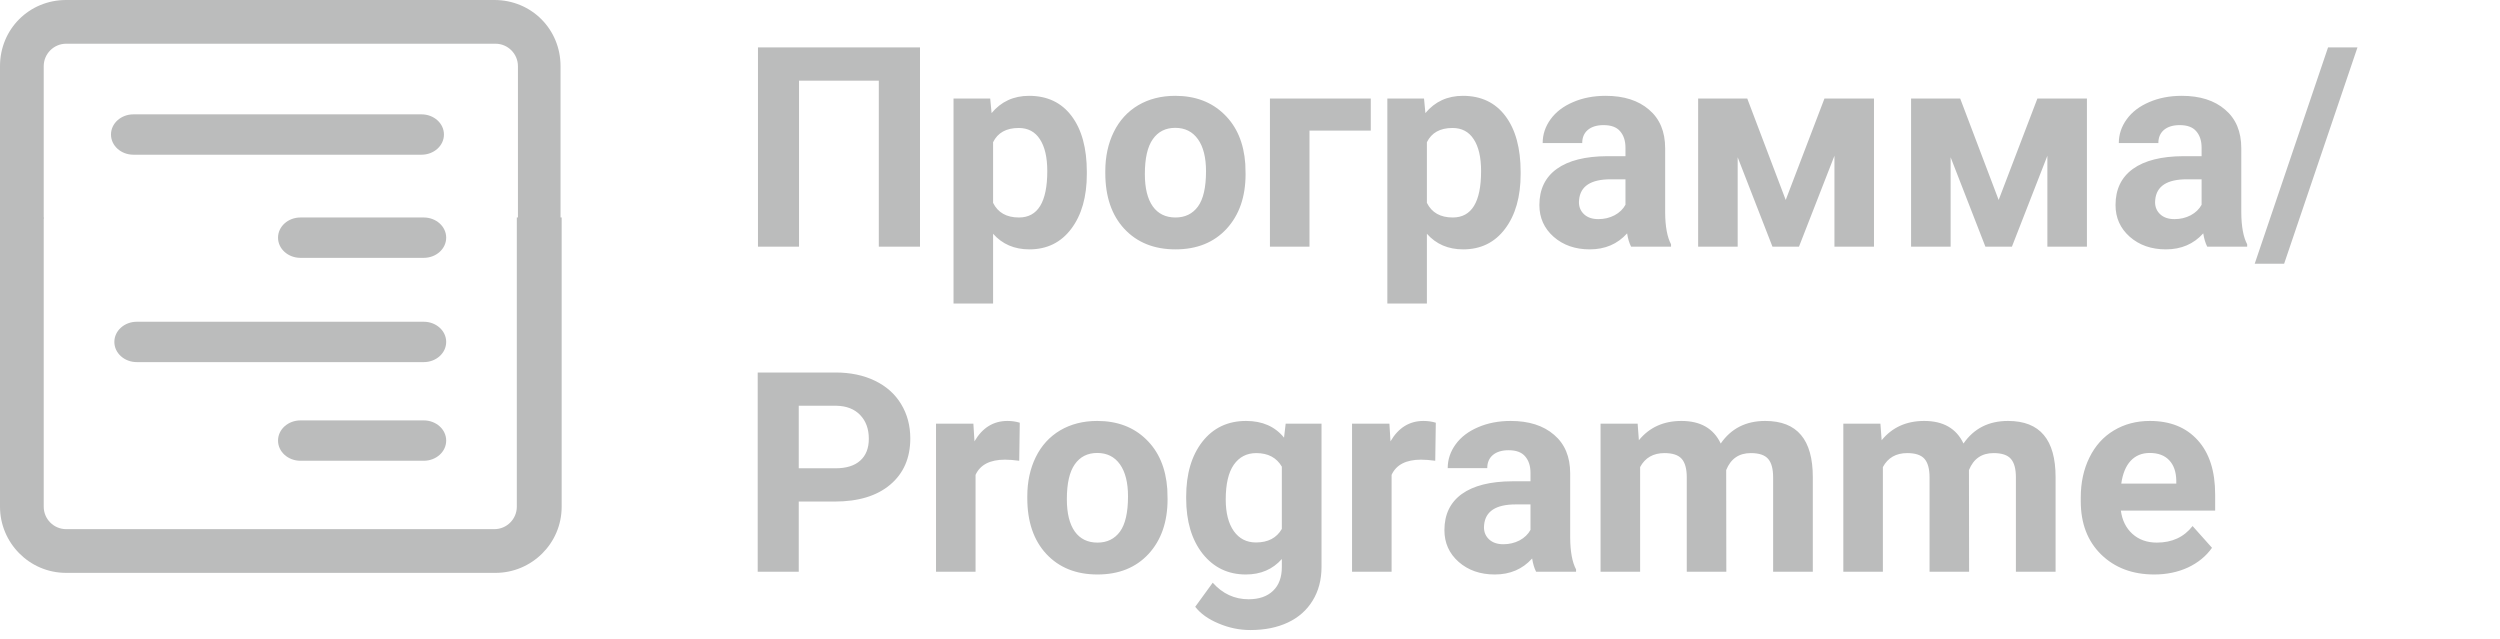
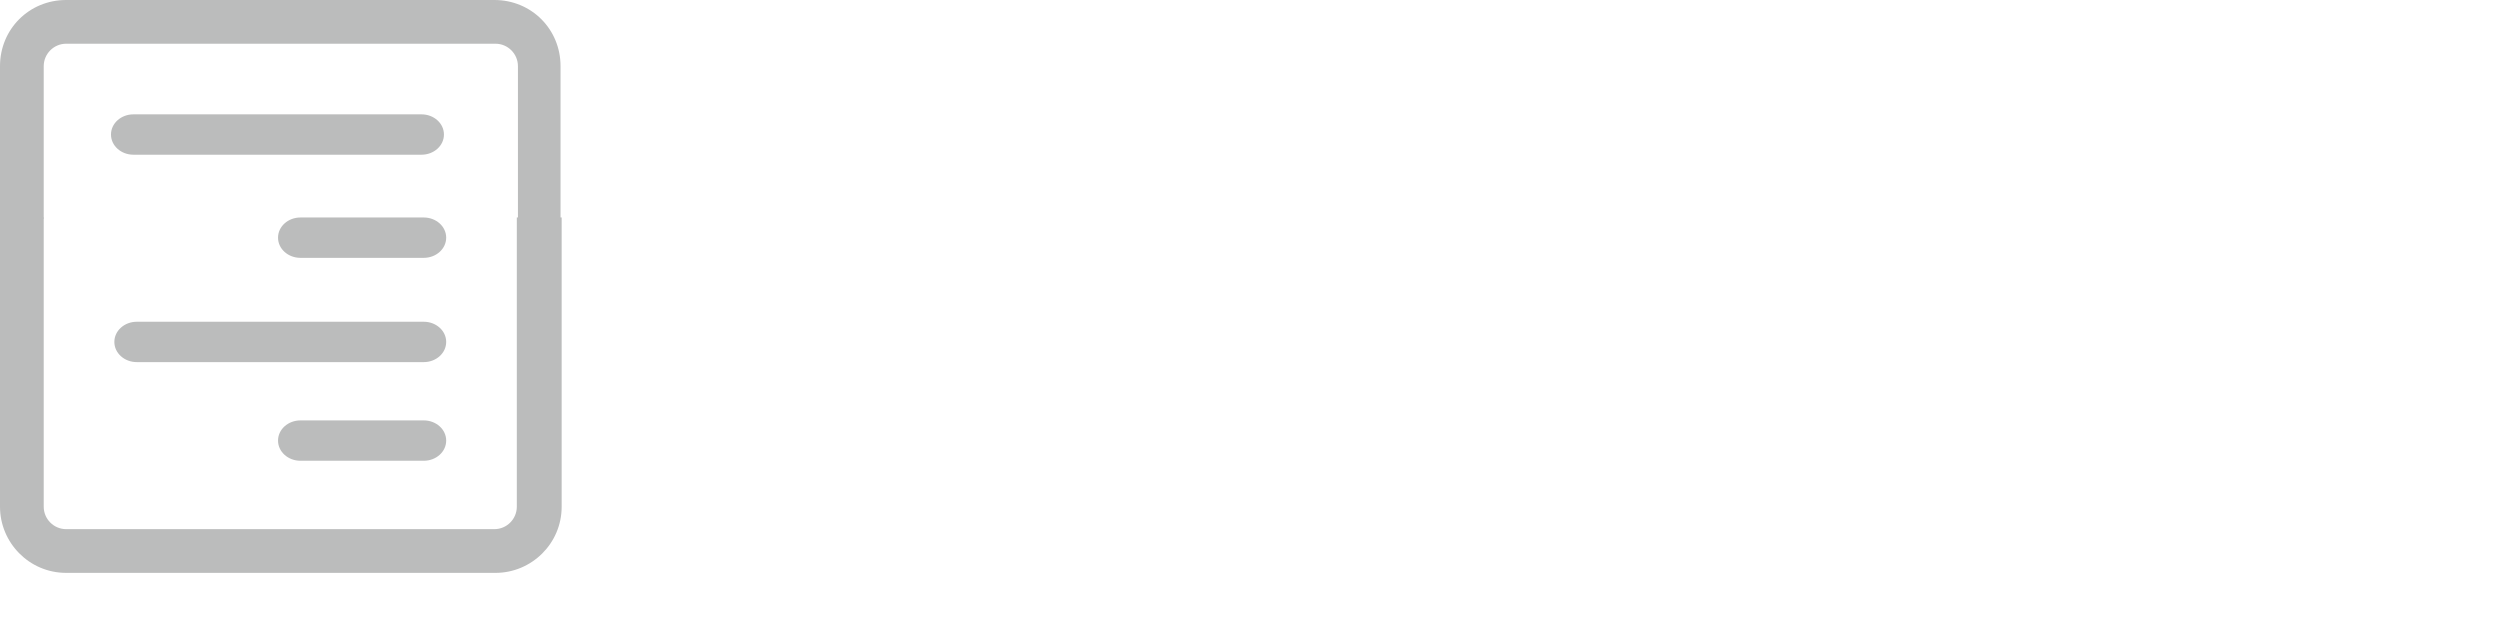
<svg xmlns="http://www.w3.org/2000/svg" width="223" height="57" viewBox="0 0 223 57" fill="none">
-   <path d="M82.064 22H78.39V7.193H71.273V22H67.611V4.227H82.064V22ZM96.945 15.518C96.945 17.553 96.481 19.184 95.553 20.413C94.634 21.634 93.388 22.244 91.818 22.244C90.483 22.244 89.405 21.78 88.583 20.852V27.078H85.055V8.792H88.327L88.449 10.086C89.303 9.061 90.418 8.548 91.793 8.548C93.421 8.548 94.686 9.15 95.59 10.354C96.493 11.559 96.945 13.219 96.945 15.335V15.518ZM93.417 15.262C93.417 14.033 93.197 13.085 92.758 12.418C92.326 11.75 91.696 11.416 90.866 11.416C89.759 11.416 88.998 11.84 88.583 12.686V18.094C89.014 18.965 89.783 19.4 90.89 19.4C92.575 19.4 93.417 18.02 93.417 15.262ZM98.593 15.274C98.593 13.964 98.845 12.796 99.35 11.771C99.854 10.745 100.578 9.952 101.522 9.39C102.475 8.829 103.577 8.548 104.831 8.548C106.613 8.548 108.065 9.093 109.188 10.184C110.32 11.274 110.95 12.755 111.081 14.627L111.105 15.53C111.105 17.557 110.539 19.184 109.408 20.413C108.277 21.634 106.759 22.244 104.855 22.244C102.951 22.244 101.429 21.634 100.29 20.413C99.158 19.192 98.593 17.532 98.593 15.433V15.274ZM102.121 15.53C102.121 16.784 102.357 17.744 102.829 18.411C103.301 19.07 103.976 19.4 104.855 19.4C105.709 19.4 106.377 19.074 106.857 18.423C107.337 17.764 107.577 16.714 107.577 15.274C107.577 14.045 107.337 13.093 106.857 12.418C106.377 11.742 105.701 11.404 104.831 11.404C103.968 11.404 103.301 11.742 102.829 12.418C102.357 13.085 102.121 14.122 102.121 15.53ZM122.274 11.648H116.806V22H113.278V8.792H122.274V11.648ZM135.641 15.518C135.641 17.553 135.177 19.184 134.25 20.413C133.33 21.634 132.085 22.244 130.514 22.244C129.18 22.244 128.101 21.78 127.279 20.852V27.078H123.751V8.792H127.023L127.145 10.086C128 9.061 129.114 8.548 130.49 8.548C132.117 8.548 133.383 9.15 134.286 10.354C135.189 11.559 135.641 13.219 135.641 15.335V15.518ZM132.113 15.262C132.113 14.033 131.894 13.085 131.454 12.418C131.023 11.75 130.392 11.416 129.562 11.416C128.455 11.416 127.694 11.84 127.279 12.686V18.094C127.711 18.965 128.48 19.4 129.586 19.4C131.271 19.4 132.113 18.02 132.113 15.262ZM145.492 22C145.329 21.683 145.211 21.288 145.138 20.816C144.284 21.768 143.173 22.244 141.806 22.244C140.512 22.244 139.438 21.87 138.583 21.121C137.737 20.372 137.313 19.428 137.313 18.289C137.313 16.889 137.83 15.815 138.864 15.066C139.905 14.318 141.407 13.939 143.368 13.931H144.992V13.174C144.992 12.564 144.833 12.076 144.516 11.71C144.206 11.343 143.714 11.16 143.039 11.16C142.444 11.16 141.977 11.303 141.635 11.587C141.301 11.872 141.134 12.263 141.134 12.759H137.606C137.606 11.994 137.842 11.286 138.314 10.635C138.786 9.984 139.454 9.476 140.316 9.109C141.179 8.735 142.147 8.548 143.222 8.548C144.849 8.548 146.139 8.959 147.091 9.781C148.052 10.595 148.532 11.742 148.532 13.223V18.948C148.54 20.201 148.715 21.15 149.057 21.793V22H145.492ZM142.575 19.546C143.096 19.546 143.576 19.433 144.015 19.205C144.455 18.969 144.78 18.655 144.992 18.265V15.994H143.673C141.907 15.994 140.967 16.605 140.854 17.825L140.841 18.033C140.841 18.472 140.996 18.834 141.305 19.119C141.614 19.404 142.038 19.546 142.575 19.546ZM159.286 17.837L162.741 8.792H167.16V22H163.632V13.895L160.47 22H158.102L155.001 14.029V22H151.474V8.792H155.856L159.286 17.837ZM178.28 17.837L181.735 8.792H186.154V22H182.626V13.895L179.464 22H177.096L173.996 14.029V22H170.468V8.792H174.85L178.28 17.837ZM196.884 22C196.721 21.683 196.603 21.288 196.53 20.816C195.675 21.768 194.564 22.244 193.197 22.244C191.903 22.244 190.829 21.87 189.975 21.121C189.128 20.372 188.705 19.428 188.705 18.289C188.705 16.889 189.222 15.815 190.255 15.066C191.297 14.318 192.799 13.939 194.76 13.931H196.383V13.174C196.383 12.564 196.225 12.076 195.907 11.71C195.598 11.343 195.106 11.16 194.43 11.16C193.836 11.16 193.368 11.303 193.026 11.587C192.693 11.872 192.526 12.263 192.526 12.759H188.998C188.998 11.994 189.234 11.286 189.706 10.635C190.178 9.984 190.845 9.476 191.708 9.109C192.571 8.735 193.539 8.548 194.613 8.548C196.241 8.548 197.531 8.959 198.483 9.781C199.443 10.595 199.923 11.742 199.923 13.223V18.948C199.931 20.201 200.106 21.15 200.448 21.793V22H196.884ZM193.966 19.546C194.487 19.546 194.967 19.433 195.407 19.205C195.846 18.969 196.172 18.655 196.383 18.265V15.994H195.065C193.299 15.994 192.359 16.605 192.245 17.825L192.233 18.033C192.233 18.472 192.388 18.834 192.697 19.119C193.006 19.404 193.429 19.546 193.966 19.546ZM203.744 23.526H201.12L207.663 4.227H210.287L203.744 23.526ZM71.249 44.738V51H67.587V33.227H74.52C75.855 33.227 77.027 33.471 78.036 33.959C79.053 34.447 79.835 35.143 80.38 36.046C80.925 36.942 81.198 37.963 81.198 39.11C81.198 40.852 80.6 42.227 79.403 43.236C78.215 44.237 76.567 44.738 74.46 44.738H71.249ZM71.249 41.772H74.52C75.489 41.772 76.225 41.544 76.73 41.088C77.243 40.632 77.499 39.981 77.499 39.135C77.499 38.264 77.243 37.56 76.73 37.023C76.217 36.486 75.509 36.209 74.606 36.193H71.249V41.772ZM90.915 41.1C90.434 41.035 90.011 41.002 89.645 41.002C88.31 41.002 87.436 41.454 87.02 42.357V51H83.493V37.792H86.825L86.923 39.367C87.631 38.154 88.612 37.548 89.865 37.548C90.255 37.548 90.622 37.601 90.963 37.706L90.915 41.1ZM91.635 44.274C91.635 42.964 91.887 41.796 92.392 40.77C92.896 39.745 93.62 38.952 94.564 38.39C95.517 37.829 96.619 37.548 97.873 37.548C99.655 37.548 101.107 38.093 102.23 39.184C103.362 40.274 103.992 41.755 104.123 43.627L104.147 44.53C104.147 46.557 103.581 48.184 102.45 49.413C101.319 50.634 99.801 51.244 97.897 51.244C95.993 51.244 94.471 50.634 93.332 49.413C92.2 48.192 91.635 46.532 91.635 44.433V44.274ZM95.163 44.53C95.163 45.783 95.399 46.744 95.871 47.411C96.343 48.07 97.018 48.4 97.897 48.4C98.751 48.4 99.419 48.074 99.899 47.423C100.379 46.764 100.619 45.714 100.619 44.274C100.619 43.045 100.379 42.093 99.899 41.417C99.419 40.742 98.743 40.404 97.873 40.404C97.01 40.404 96.343 40.742 95.871 41.417C95.399 42.085 95.163 43.122 95.163 44.53ZM105.807 44.298C105.807 42.272 106.287 40.64 107.248 39.403C108.216 38.166 109.518 37.548 111.154 37.548C112.602 37.548 113.729 38.044 114.535 39.037L114.682 37.792H117.88V50.56C117.88 51.716 117.615 52.721 117.086 53.576C116.566 54.43 115.829 55.081 114.877 55.529C113.925 55.976 112.81 56.2 111.532 56.2C110.564 56.2 109.62 56.005 108.7 55.614C107.781 55.232 107.085 54.735 106.613 54.125L108.175 51.977C109.054 52.961 110.12 53.454 111.374 53.454C112.309 53.454 113.038 53.201 113.559 52.697C114.079 52.2 114.34 51.492 114.34 50.573V49.865C113.526 50.784 112.456 51.244 111.129 51.244C109.542 51.244 108.257 50.626 107.272 49.389C106.295 48.144 105.807 46.496 105.807 44.445V44.298ZM109.335 44.555C109.335 45.751 109.575 46.691 110.055 47.374C110.535 48.05 111.194 48.388 112.033 48.388C113.107 48.388 113.876 47.985 114.34 47.179V41.625C113.868 40.819 113.107 40.416 112.057 40.416C111.211 40.416 110.543 40.762 110.055 41.454C109.575 42.146 109.335 43.179 109.335 44.555ZM128.024 41.1C127.544 41.035 127.121 41.002 126.754 41.002C125.42 41.002 124.545 41.454 124.13 42.357V51H120.602V37.792H123.935L124.032 39.367C124.74 38.154 125.721 37.548 126.974 37.548C127.365 37.548 127.731 37.601 128.073 37.706L128.024 41.1ZM137.021 51C136.858 50.683 136.74 50.288 136.667 49.816C135.812 50.768 134.701 51.244 133.334 51.244C132.04 51.244 130.966 50.87 130.111 50.121C129.265 49.372 128.842 48.428 128.842 47.289C128.842 45.889 129.359 44.815 130.392 44.066C131.434 43.318 132.935 42.939 134.896 42.931H136.52V42.174C136.52 41.564 136.361 41.076 136.044 40.709C135.735 40.343 135.242 40.16 134.567 40.16C133.973 40.16 133.505 40.303 133.163 40.587C132.829 40.872 132.663 41.263 132.663 41.759H129.135C129.135 40.994 129.371 40.286 129.843 39.635C130.315 38.984 130.982 38.476 131.845 38.109C132.707 37.735 133.676 37.548 134.75 37.548C136.378 37.548 137.667 37.959 138.62 38.781C139.58 39.595 140.06 40.742 140.06 42.223V47.948C140.068 49.202 140.243 50.15 140.585 50.792V51H137.021ZM134.103 48.546C134.624 48.546 135.104 48.432 135.543 48.205C135.983 47.969 136.308 47.655 136.52 47.265V44.994H135.202C133.436 44.994 132.496 45.605 132.382 46.825L132.37 47.033C132.37 47.472 132.524 47.834 132.833 48.119C133.143 48.404 133.566 48.546 134.103 48.546ZM146.078 37.792L146.188 39.269C147.124 38.122 148.389 37.548 149.984 37.548C151.685 37.548 152.853 38.219 153.488 39.562C154.416 38.219 155.738 37.548 157.455 37.548C158.887 37.548 159.953 37.967 160.653 38.805C161.353 39.635 161.703 40.889 161.703 42.565V51H158.163V42.577C158.163 41.828 158.017 41.283 157.724 40.941C157.431 40.592 156.914 40.416 156.173 40.416C155.115 40.416 154.383 40.921 153.976 41.93L153.988 51H150.46V42.589C150.46 41.824 150.31 41.271 150.009 40.929C149.708 40.587 149.195 40.416 148.471 40.416C147.47 40.416 146.745 40.831 146.298 41.662V51H142.77V37.792H146.078ZM167.733 37.792L167.843 39.269C168.779 38.122 170.045 37.548 171.64 37.548C173.34 37.548 174.508 38.219 175.143 39.562C176.071 38.219 177.393 37.548 179.11 37.548C180.543 37.548 181.609 37.967 182.309 38.805C183.008 39.635 183.358 40.889 183.358 42.565V51H179.818V42.577C179.818 41.828 179.672 41.283 179.379 40.941C179.086 40.592 178.569 40.416 177.829 40.416C176.771 40.416 176.038 40.921 175.631 41.93L175.644 51H172.116V42.589C172.116 41.824 171.965 41.271 171.664 40.929C171.363 40.587 170.85 40.416 170.126 40.416C169.125 40.416 168.401 40.831 167.953 41.662V51H164.425V37.792H167.733ZM192.16 51.244C190.223 51.244 188.644 50.65 187.423 49.462C186.211 48.274 185.604 46.691 185.604 44.713V44.372C185.604 43.045 185.861 41.861 186.374 40.819C186.886 39.77 187.611 38.964 188.546 38.402C189.49 37.833 190.565 37.548 191.769 37.548C193.576 37.548 194.996 38.117 196.029 39.257C197.071 40.396 197.592 42.012 197.592 44.103V45.544H189.181C189.295 46.406 189.637 47.098 190.207 47.619C190.784 48.139 191.513 48.4 192.392 48.4C193.751 48.4 194.813 47.908 195.578 46.923L197.311 48.864C196.782 49.612 196.066 50.198 195.163 50.622C194.259 51.037 193.258 51.244 192.16 51.244ZM191.757 40.404C191.057 40.404 190.487 40.64 190.048 41.112C189.617 41.584 189.34 42.26 189.218 43.139H194.125V42.858C194.109 42.077 193.897 41.474 193.49 41.051C193.083 40.62 192.506 40.404 191.757 40.404Z" fill="#BBBCBC" />
  <path d="M46.1 19.4V45.2C46.1 46.3 45.2 47.2 44.1 47.2H5.9C4.8 47.2 3.9 46.3 3.9 45.2V19.4H0V45.2C0 48.4 2.6 51.1 5.9 51.1H44.2C47.4 51.1 50.1 48.5 50.1 45.2V19.4H46.1Z" fill="#BBBCBC" />
  <path d="M37.6 10.2C38.7 10.2 39.6 11 39.6 12C39.6 13 38.7 13.8 37.6 13.8H11.9C10.8 13.8 9.9 13 9.9 12C9.9 11 10.8 10.2 11.9 10.2H37.6ZM37.8 19.4C38.9 19.4 39.8 20.2 39.8 21.2C39.8 22.2 38.9 23 37.8 23H26.8C25.7 23 24.8 22.2 24.8 21.2C24.8 20.2 25.7 19.4 26.8 19.4H37.8ZM37.8 28.7C38.9 28.7 39.8 29.5 39.8 30.5C39.8 31.5 38.9 32.3 37.8 32.3H12.2C11.1 32.3 10.2 31.5 10.2 30.5C10.2 29.5 11.1 28.7 12.2 28.7H37.8V28.7ZM37.8 37.5C38.9 37.5 39.8 38.3 39.8 39.3C39.8 40.3 38.9 41.1 37.8 41.1H26.8C25.7 41.1 24.8 40.3 24.8 39.3C24.8 38.3 25.7 37.5 26.8 37.5H37.8Z" fill="#BBBCBC" />
  <path d="M3.9 19.4V5.9C3.9 4.8 4.8 3.9 5.9 3.9H44.2C45.3 3.9 46.2 4.8 46.2 5.9V19.5H50V5.9C50 2.6 47.4 0 44.1 0H5.9C2.6 0 0 2.6 0 5.9V19.5H3.9V19.4Z" fill="#BBBCBC" />
</svg>